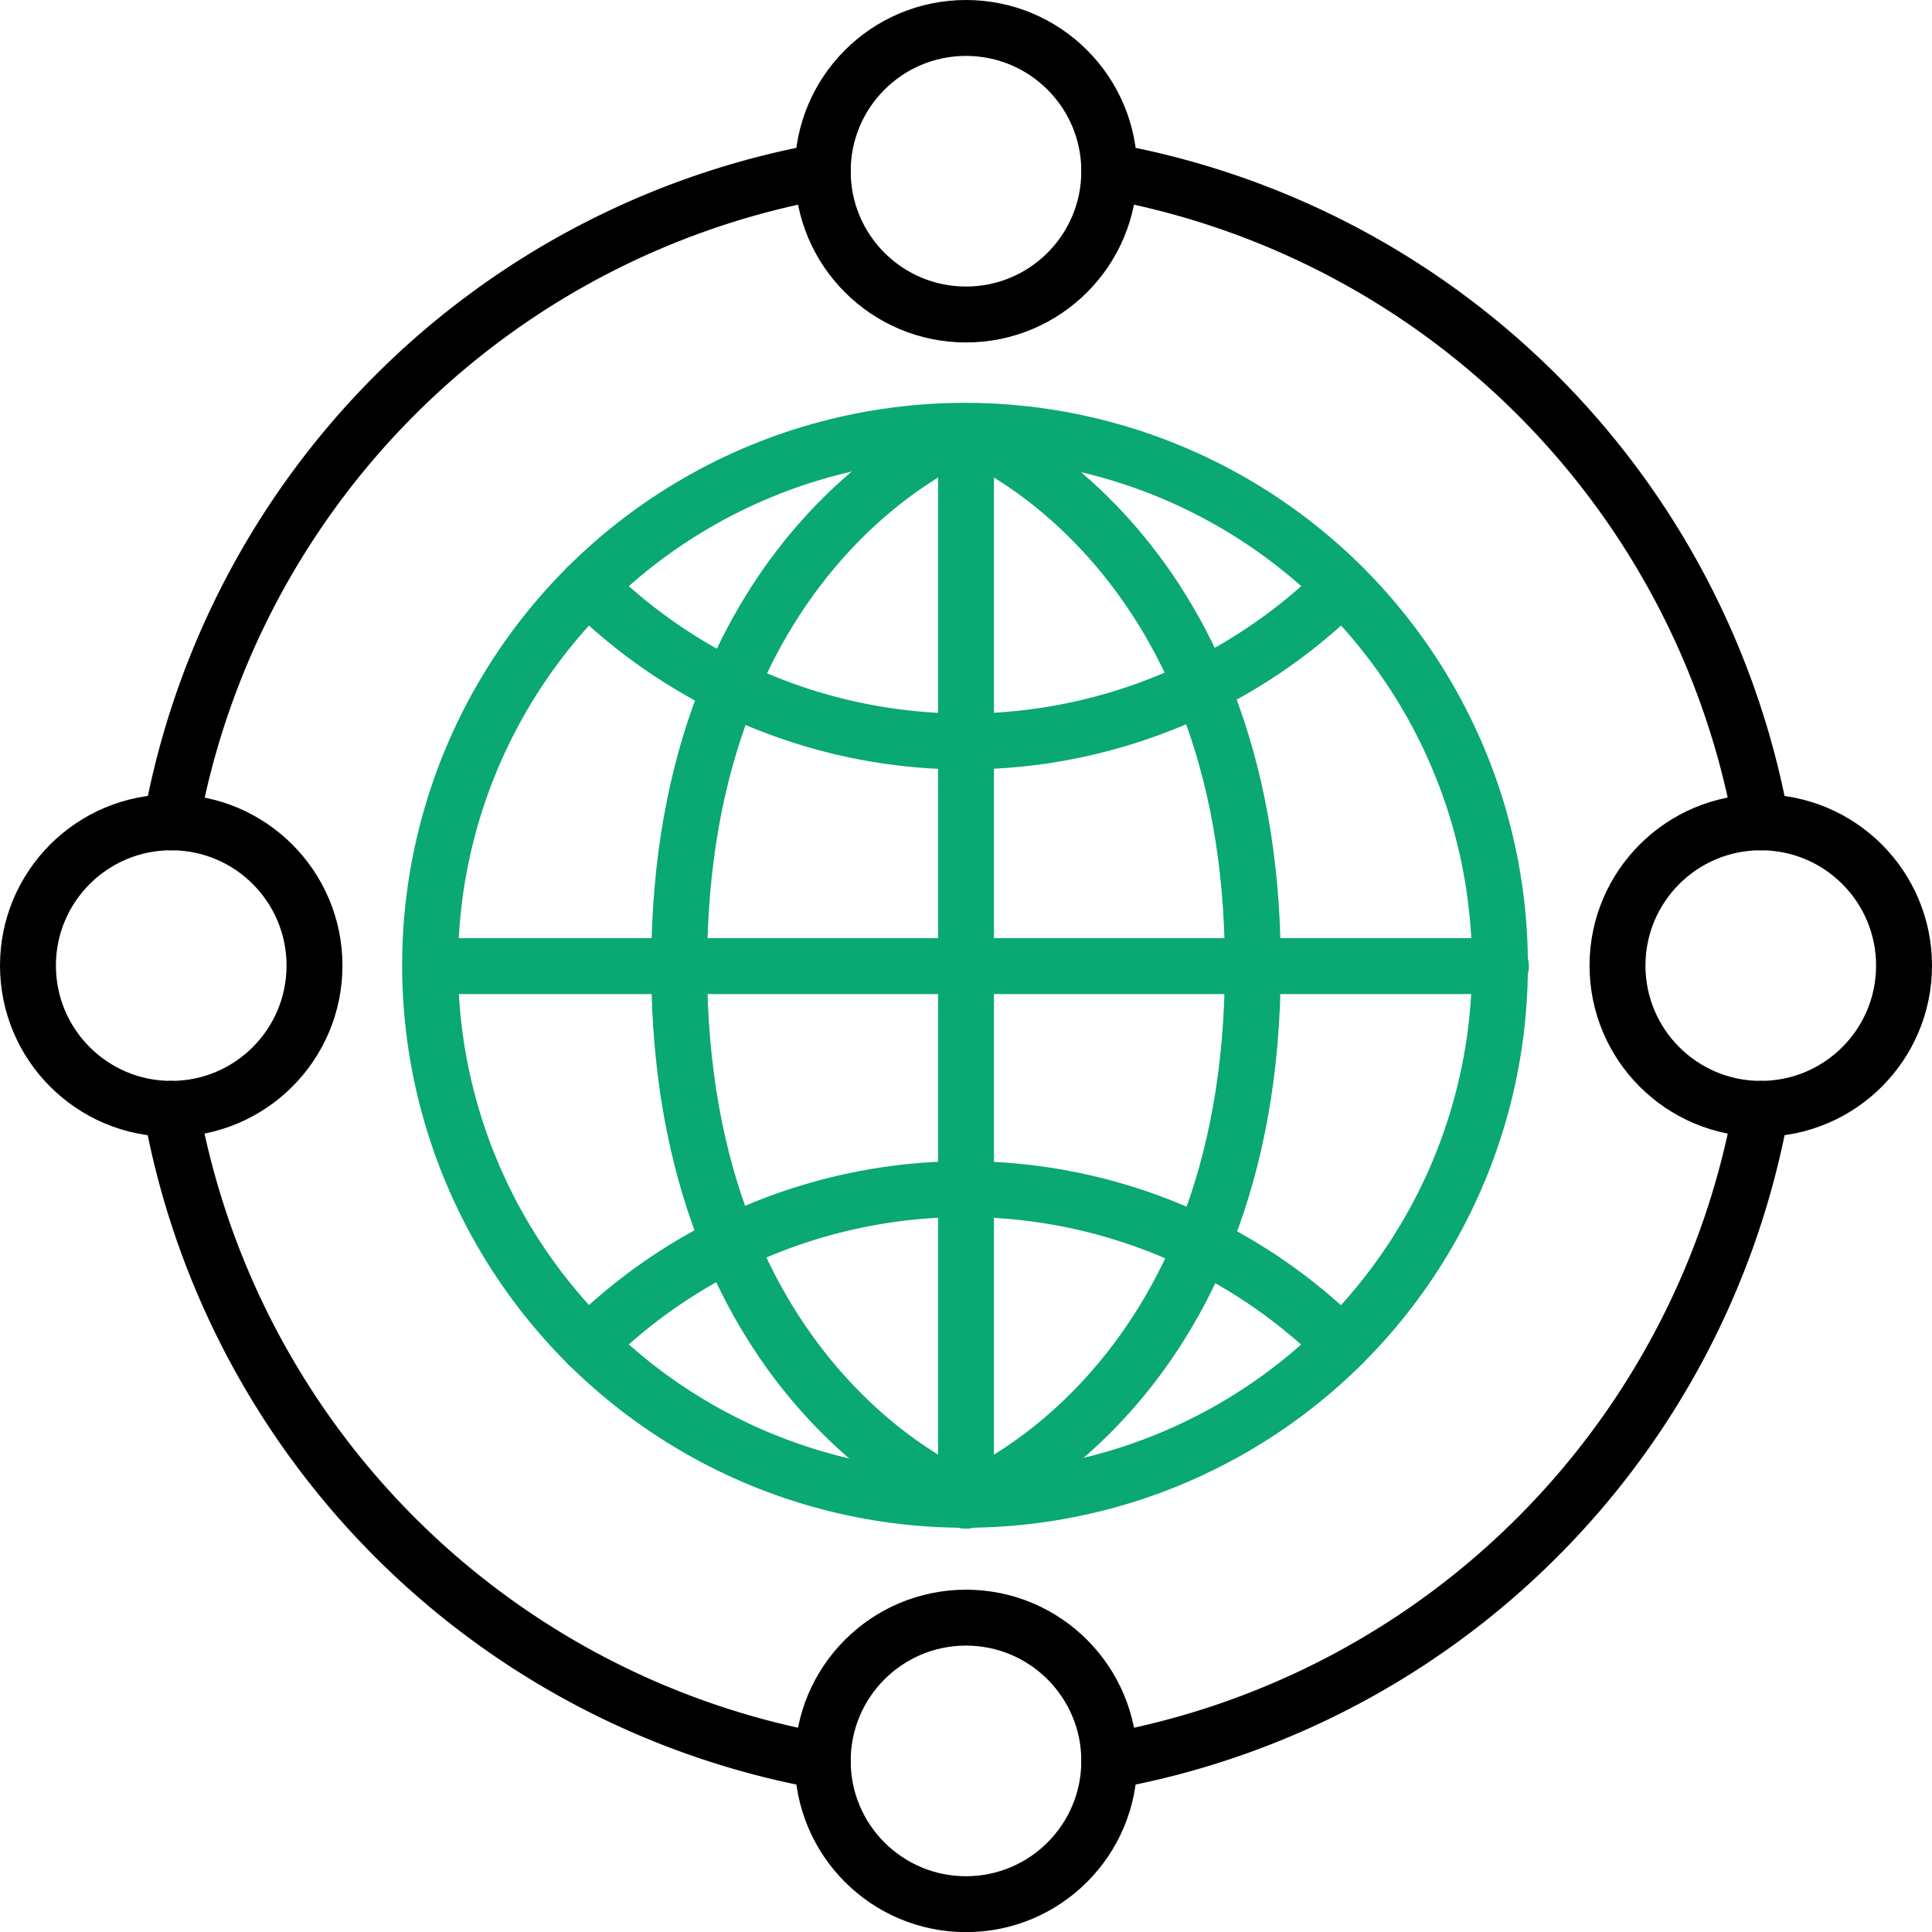
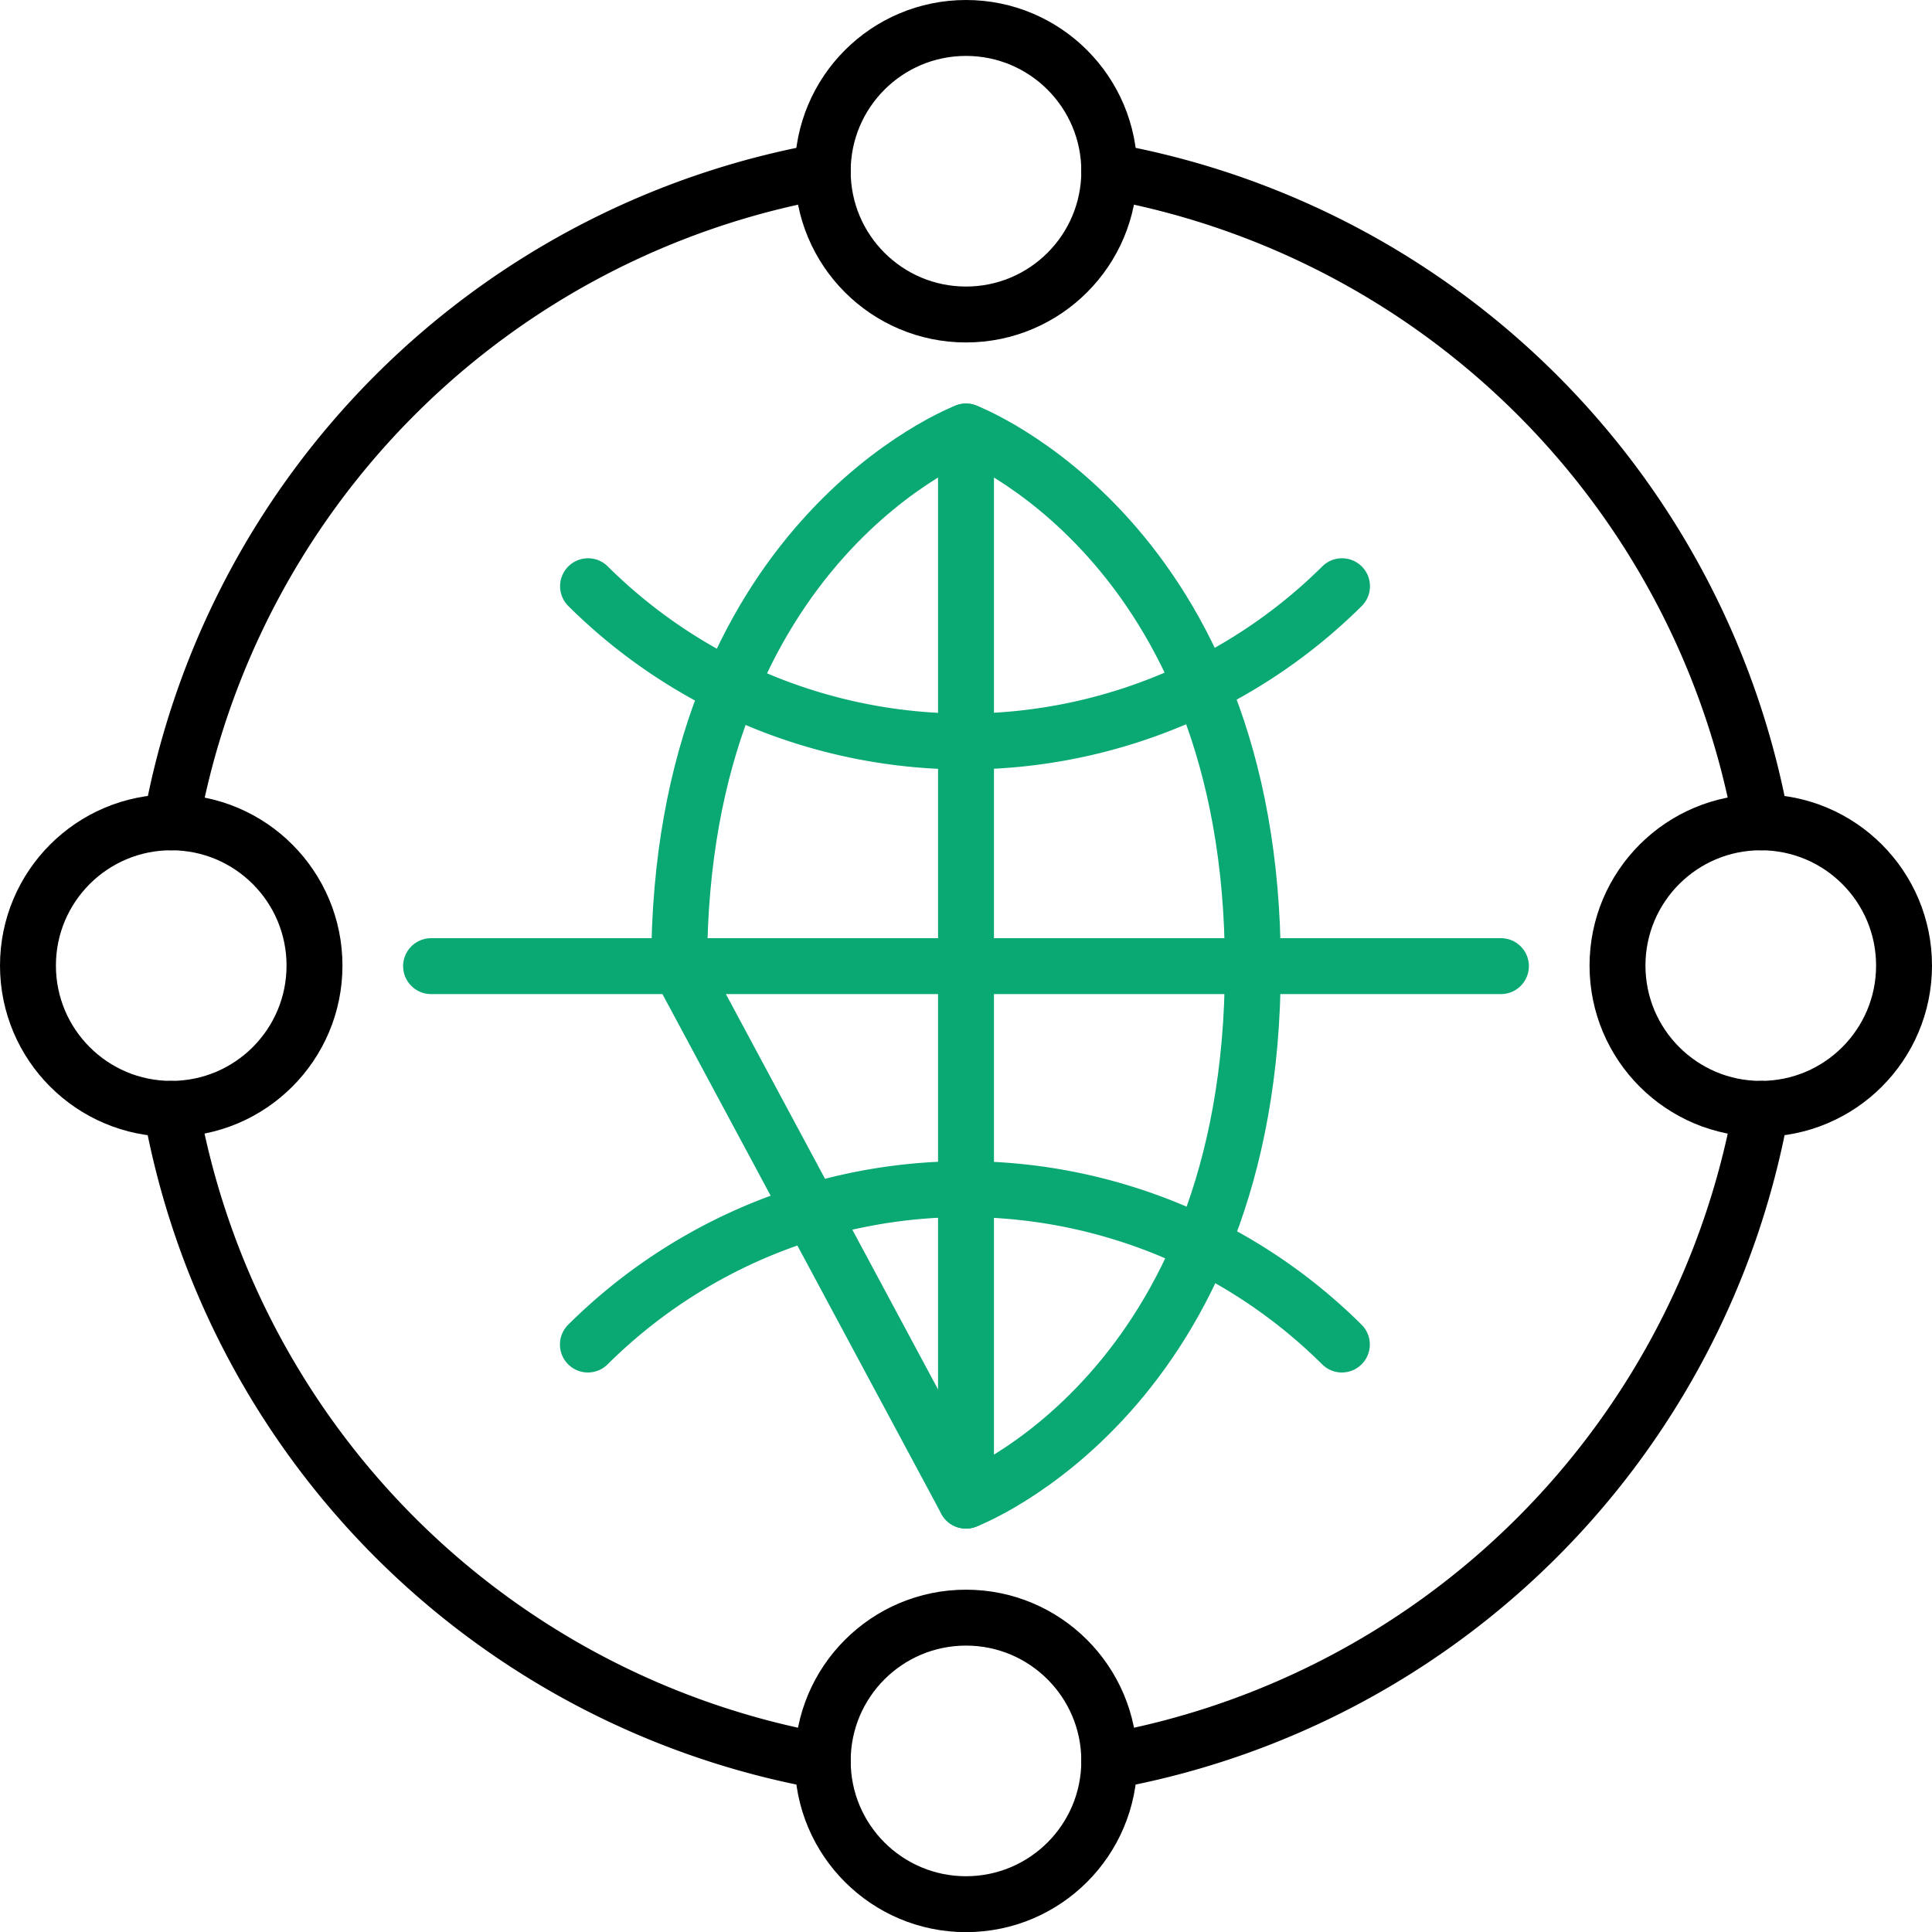
<svg xmlns="http://www.w3.org/2000/svg" viewBox="0 0 138.22 138.23">
  <defs>
    <style>.cls-1,.cls-2{fill:none;stroke-linecap:round;stroke-linejoin:round;stroke-width:4px;}.cls-1{stroke:#000;}.cls-2{stroke:#0aa872;}</style>
  </defs>
  <g id="Layer_2" data-name="Layer 2">
    <g id="Domains">
      <g id="domain-names">
        <path class="cls-1" d="M58.86,126A57.81,57.81,0,0,1,12.24,79.33" />
        <path class="cls-1" d="M12.25,58.83A57.83,57.83,0,0,1,58.86,12.25" />
        <path class="cls-1" d="M126,79.33A57.81,57.81,0,0,1,79.36,126" />
        <path class="cls-1" d="M79.36,12.25A57.83,57.83,0,0,1,126,58.83" />
        <circle class="cls-1" cx="69.11" cy="12.25" r="10.25" />
        <circle class="cls-1" cx="125.97" cy="69.08" r="10.25" />
        <circle class="cls-1" cx="12.25" cy="69.08" r="10.25" />
        <circle class="cls-1" cx="69.11" cy="125.98" r="10.25" />
-         <ellipse class="cls-2" cx="69.04" cy="69.06" rx="38.27" ry="38.24" />
        <line class="cls-2" x1="69.11" y1="30.87" x2="69.11" y2="107.36" />
        <line class="cls-2" x1="30.84" y1="69.12" x2="107.38" y2="69.12" />
        <path class="cls-2" d="M96,96.19a38.27,38.27,0,0,0-53.94,0" />
        <path class="cls-2" d="M42.07,41.94a38.29,38.29,0,0,0,53.94,0" />
-         <path class="cls-2" d="M48.59,69.12c0-30.49,20.52-38.25,20.52-38.25s20.52,7.76,20.52,38.25-20.52,38.24-20.52,38.24S48.59,99.6,48.59,69.12Z" />
+         <path class="cls-2" d="M48.59,69.12c0-30.49,20.52-38.25,20.52-38.25s20.52,7.76,20.52,38.25-20.52,38.24-20.52,38.24Z" />
      </g>
    </g>
  </g>
</svg>